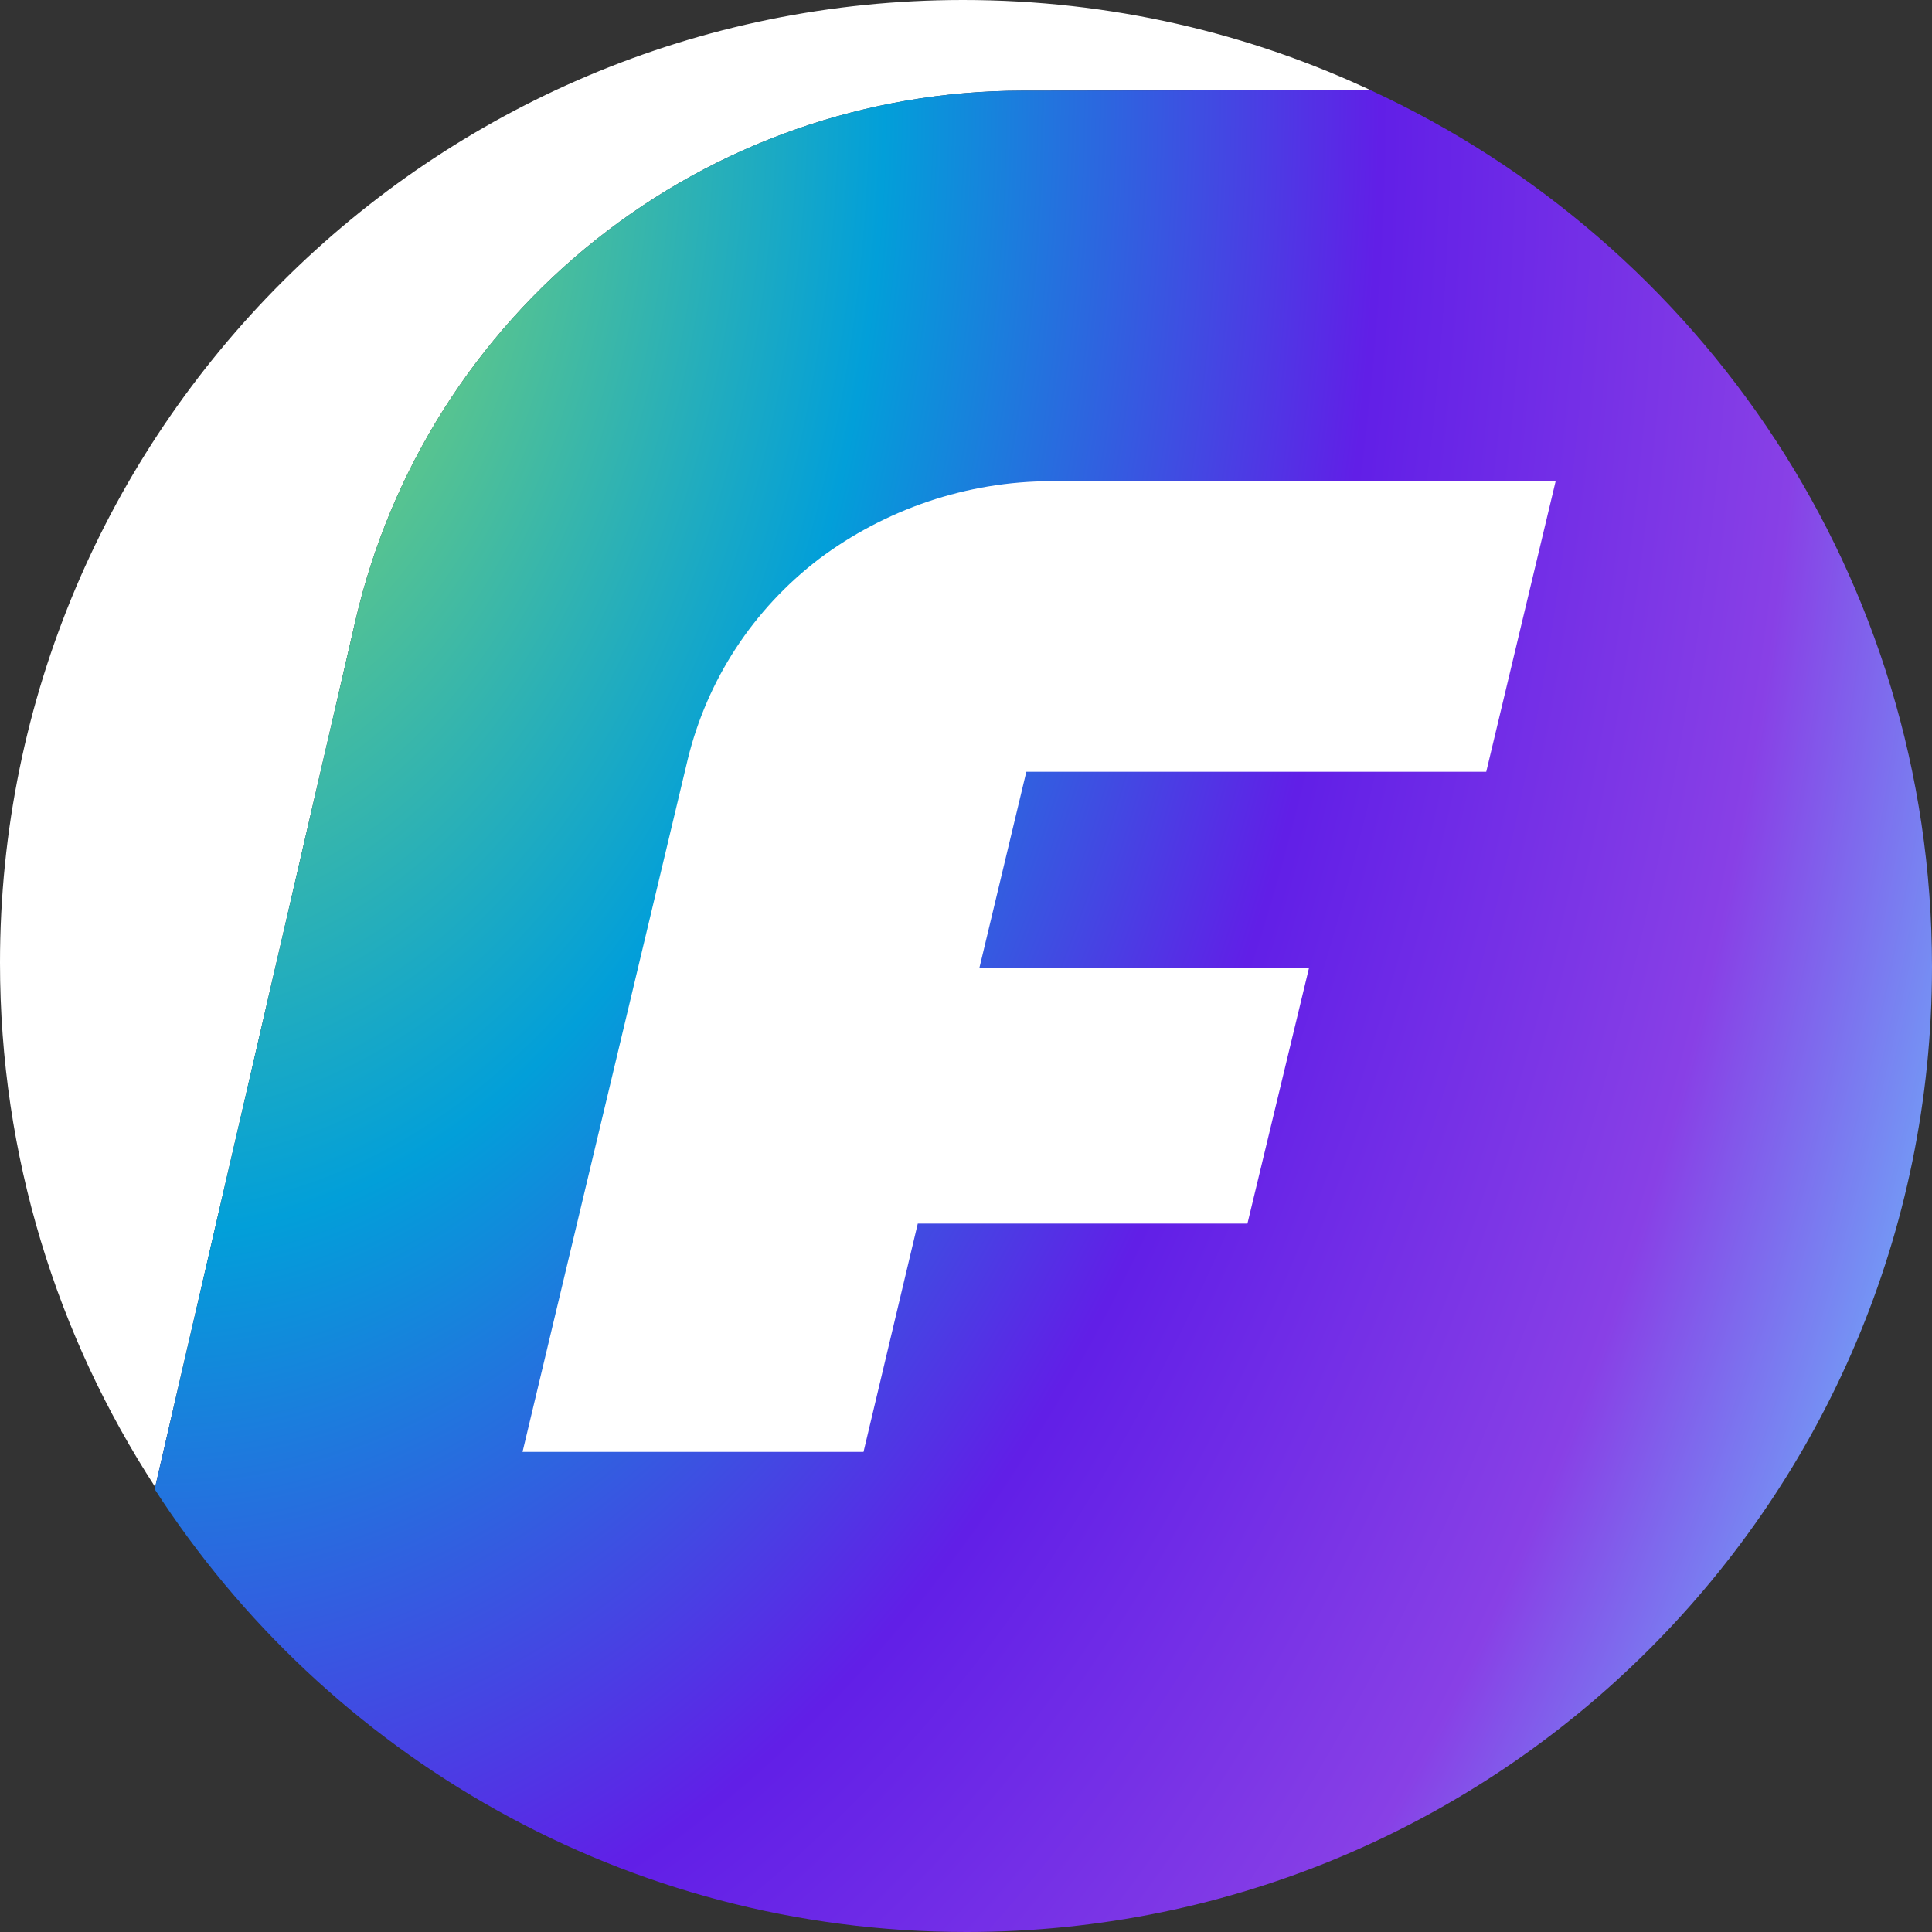
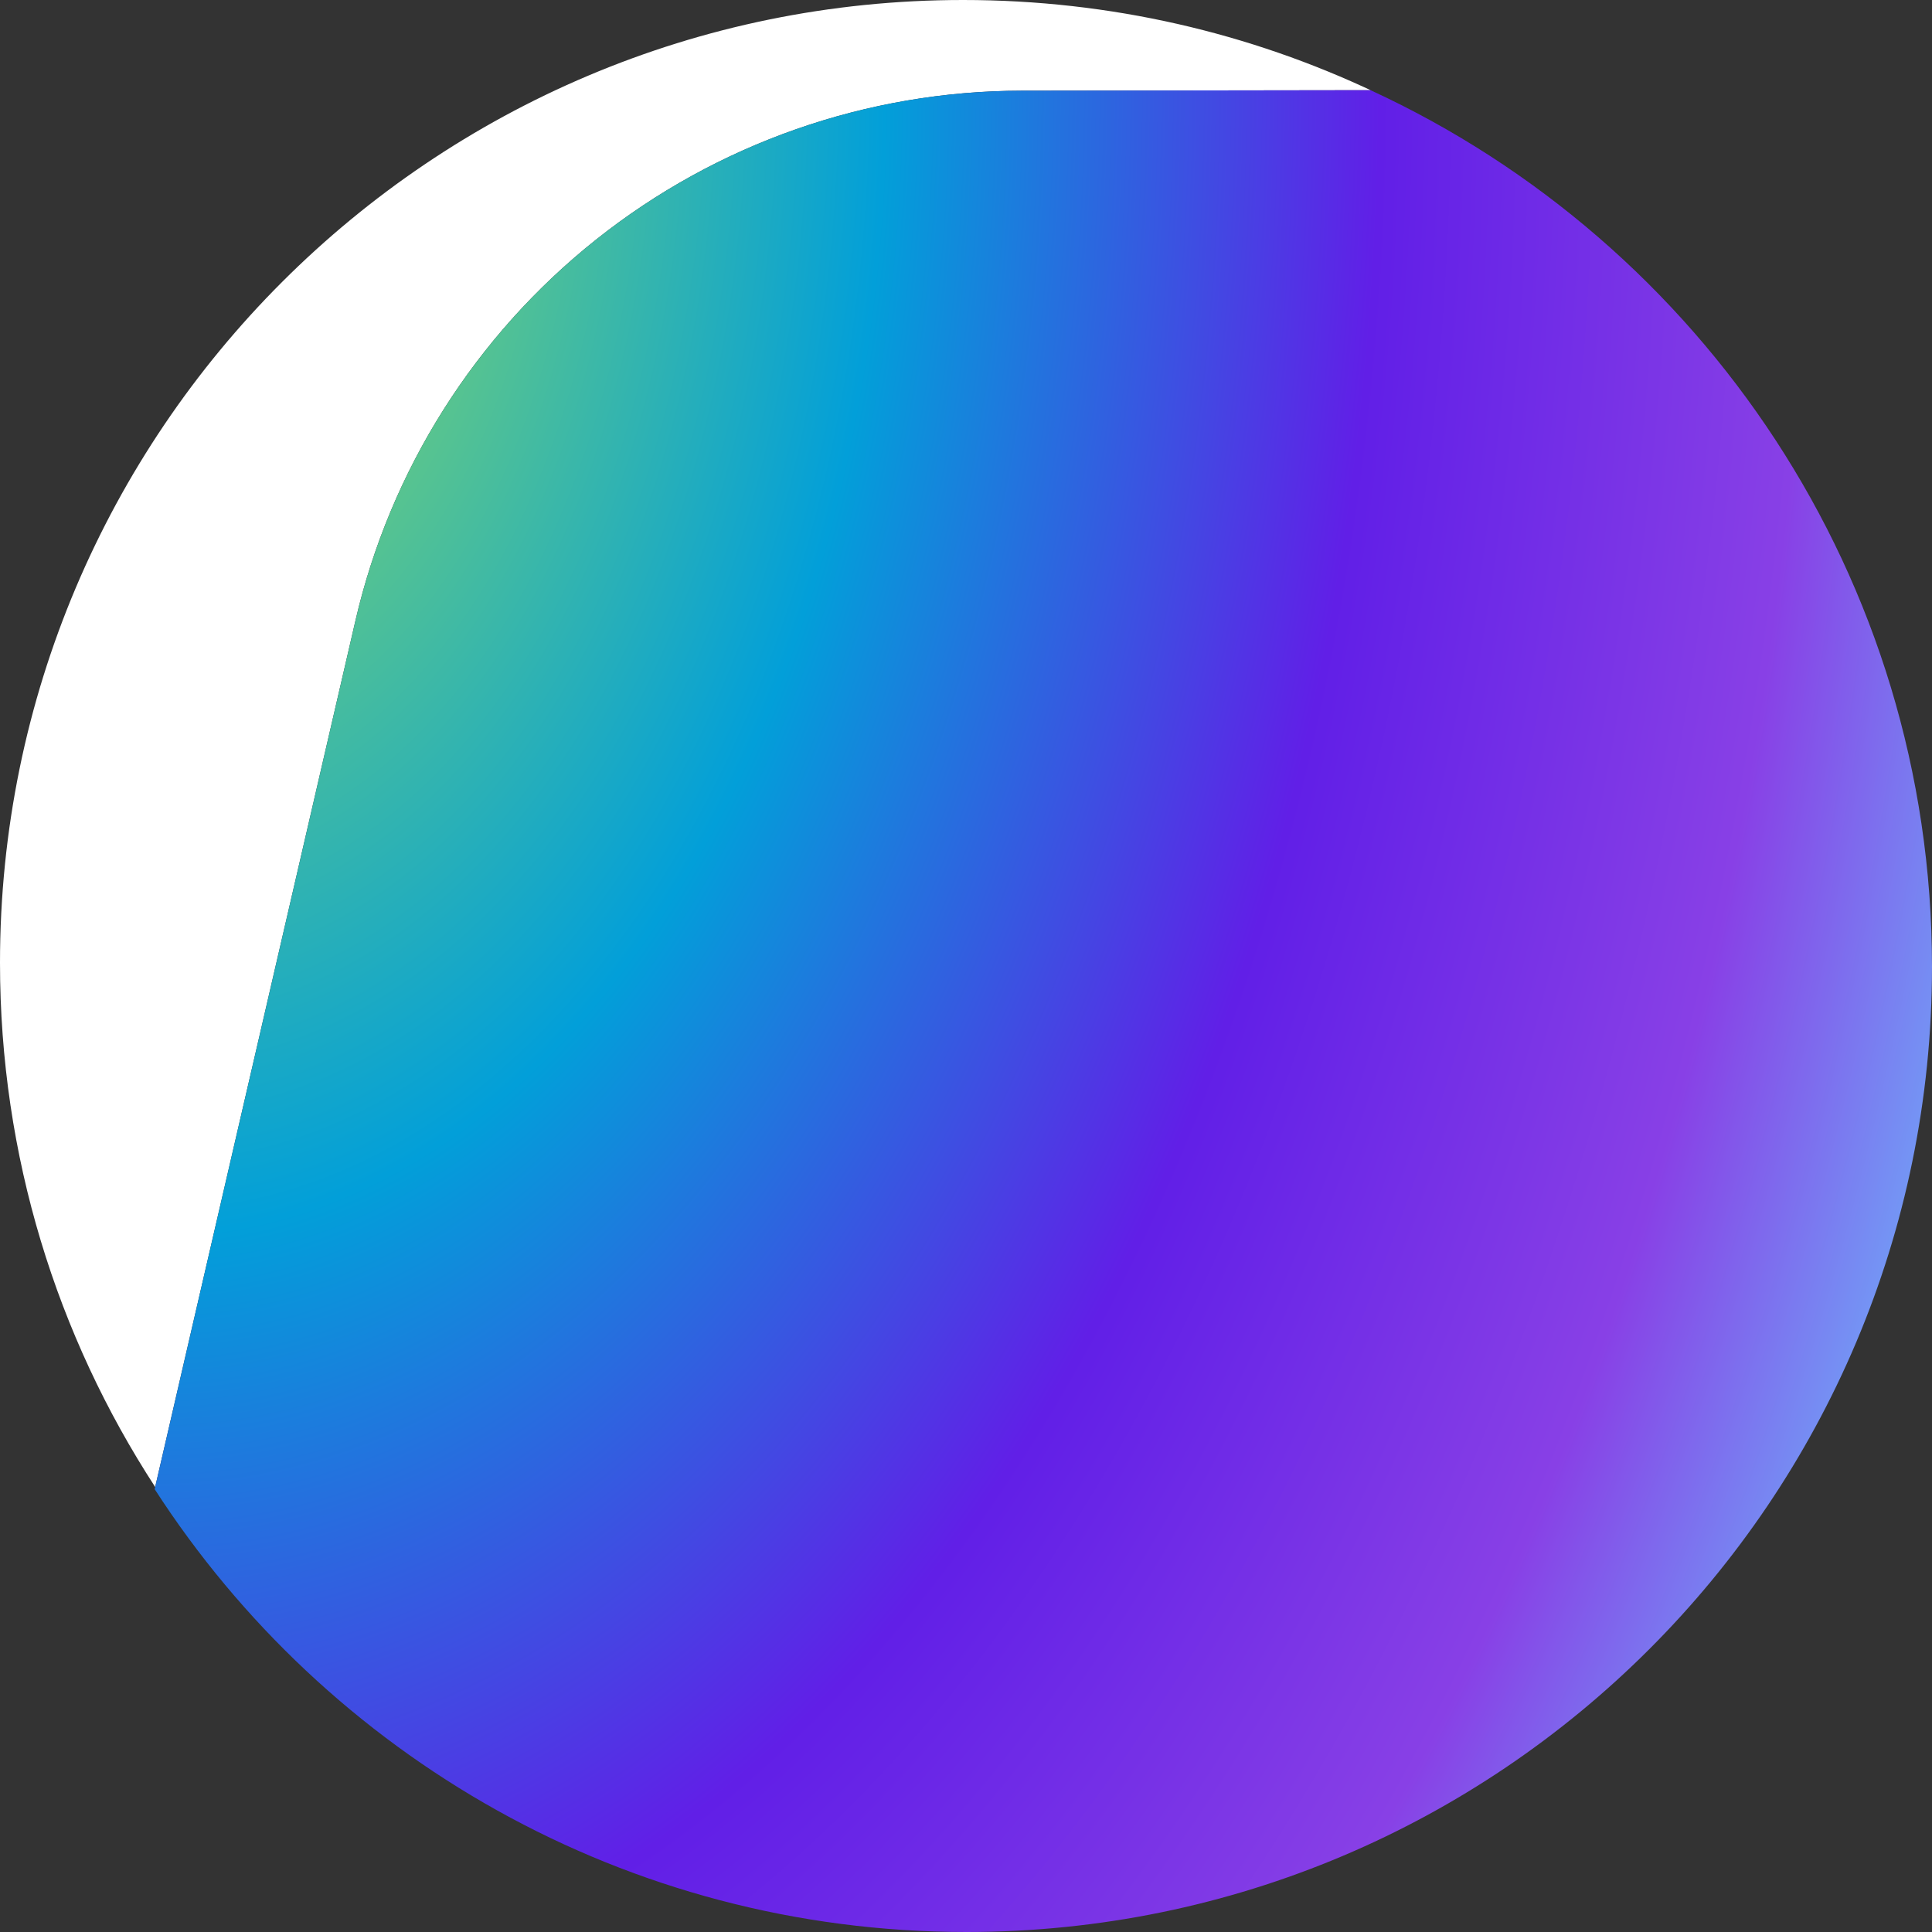
<svg xmlns="http://www.w3.org/2000/svg" width="1080" height="1080" fill="none">
  <rect width="100%" height="100%" fill="#333333" stroke="none" />
  <g clip-path="url(#a)">
    <path fill="#fff" fill-rule="evenodd" d="m86.738 831.231 111.945-484.233c19.449-84.136 66.851-159.218 134.482-213.023 67.634-53.801 151.513-83.155 237.982-83.277l195.014-.283c.805.372 1.61.746 2.413 1.121C698.779 18.487 620.738 0 538.378 0 241.04 0 0 240.952 0 538.182 0 646.267 31.874 746.91 86.738 831.231Z" clip-rule="evenodd" />
    <path fill="url(#b)" d="M540.232 1080C838.337 1080 1080 838.429 1080 540.431c0-217.332-128.609-404.527-313.839-490.016l-195.014.283c-86.469.122-170.348 29.476-237.982 83.277-67.631 53.805-115.033 128.887-134.482 213.023L86.456 832.449C182.538 981.336 349.808 1080 540.232 1080Z" />
-     <path fill="#fff" d="M547.426 541.273h184.271L697.32 683.996H513.049l-.576 2.386-29.768 125.242H292.098l92.331-387.038v-.021c10.862-44.503 36.393-83.762 73.341-112.06 36.99-27.784 82.682-43.516 129.979-43.516h281.867l-38.8 162.424H573.739l-.576 2.365-24.811 103.691-.926 3.804Z" />
  </g>
  <defs>
    <radialGradient id="b" cx="0" cy="0" r="1" gradientTransform="matrix(1287.55 0 0 1979.59 86.456 59.608)" gradientUnits="userSpaceOnUse">
      <stop stop-color="#A7E64C" />
      <stop offset=".317" stop-color="#029FD9" />
      <stop offset=".532" stop-color="#611FE7" />
      <stop offset=".718" stop-color="#8840E6" />
      <stop offset=".896" stop-color="#65D5FF" />
    </radialGradient>
    <clipPath id="a">
      <path fill="#fff" d="M0 0h1080v1080H0z" />
    </clipPath>
  </defs>
</svg>